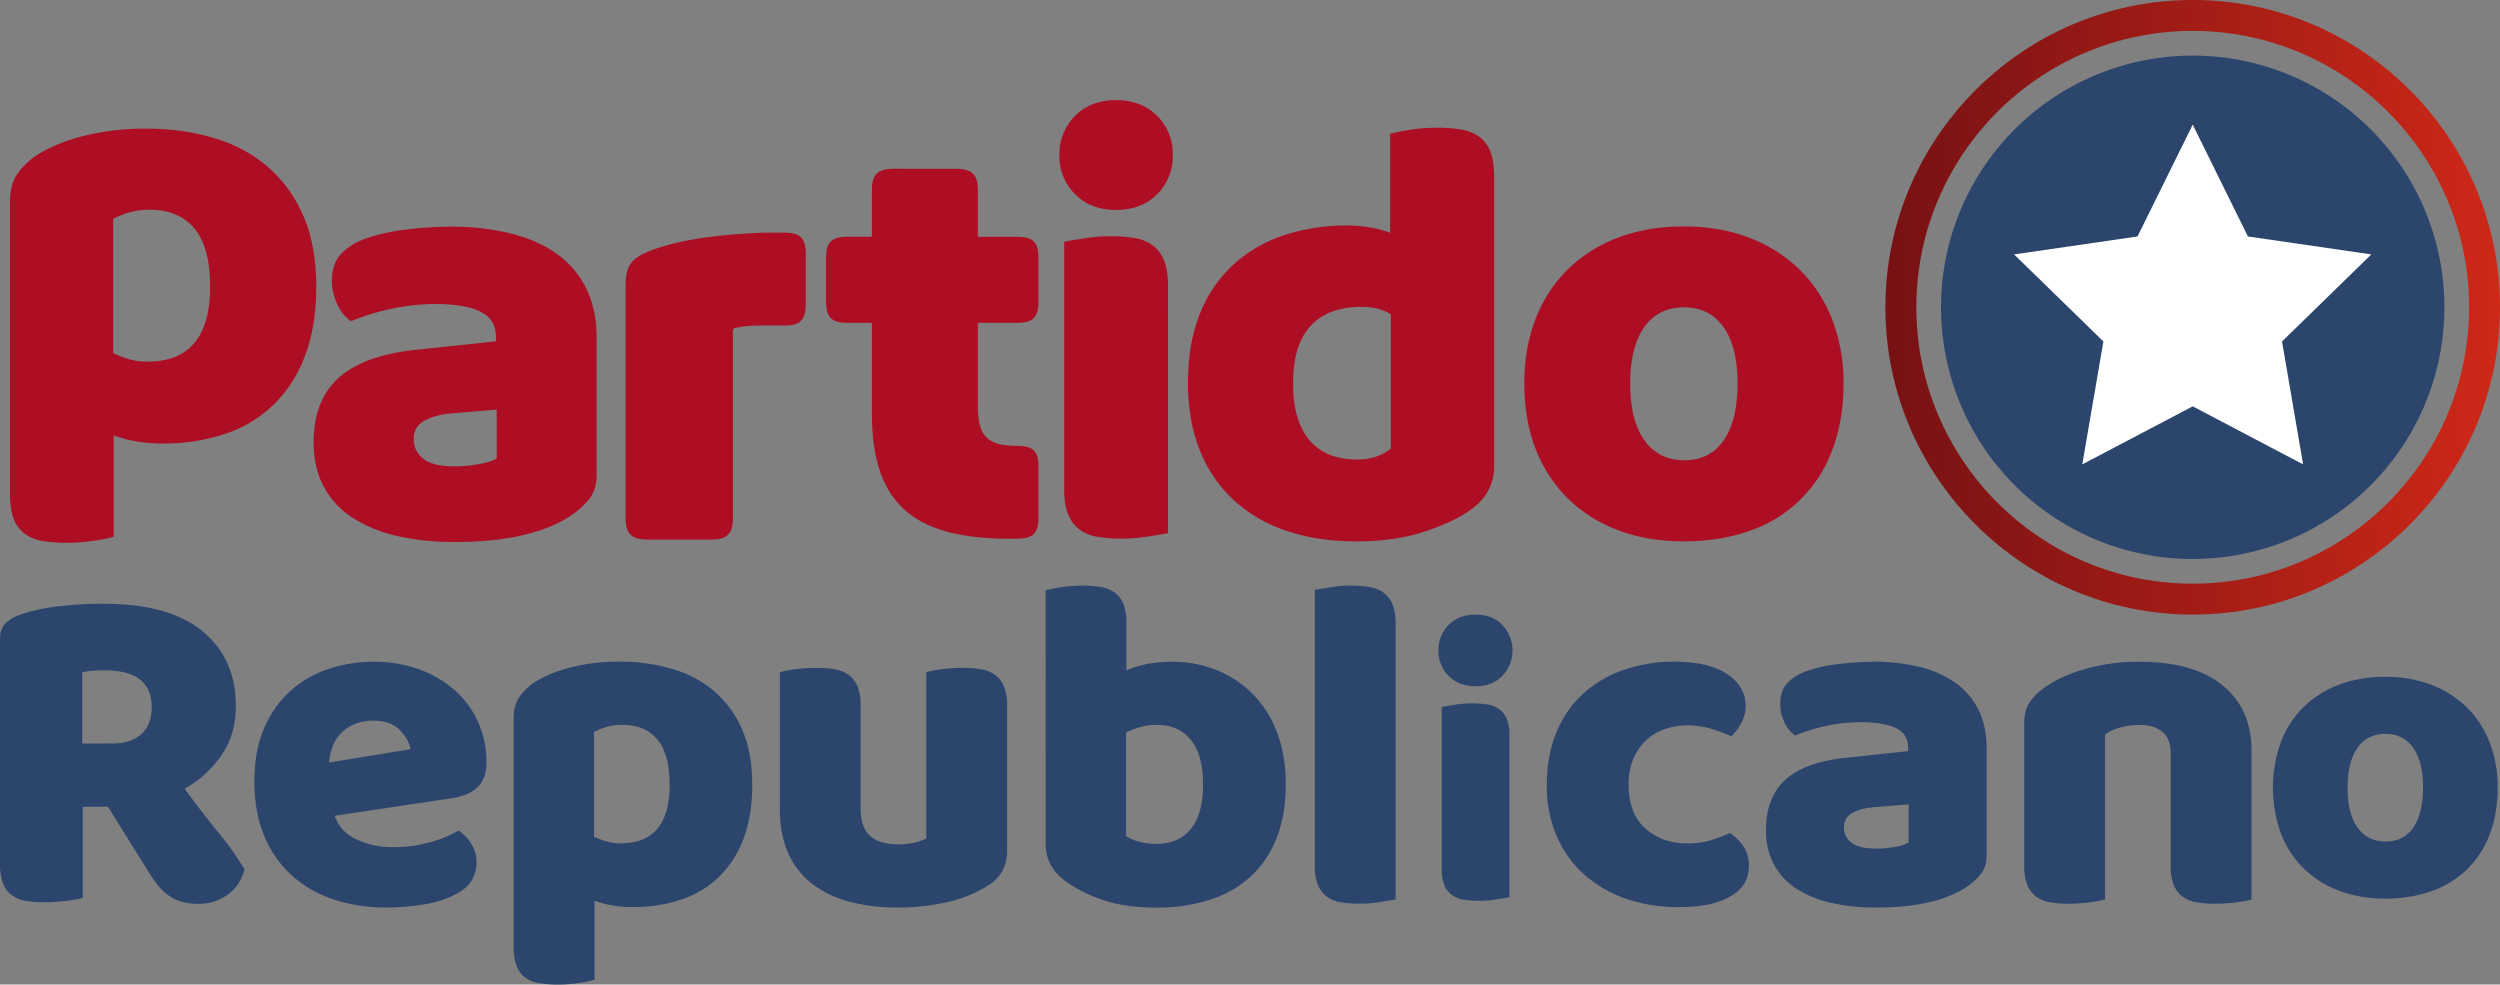
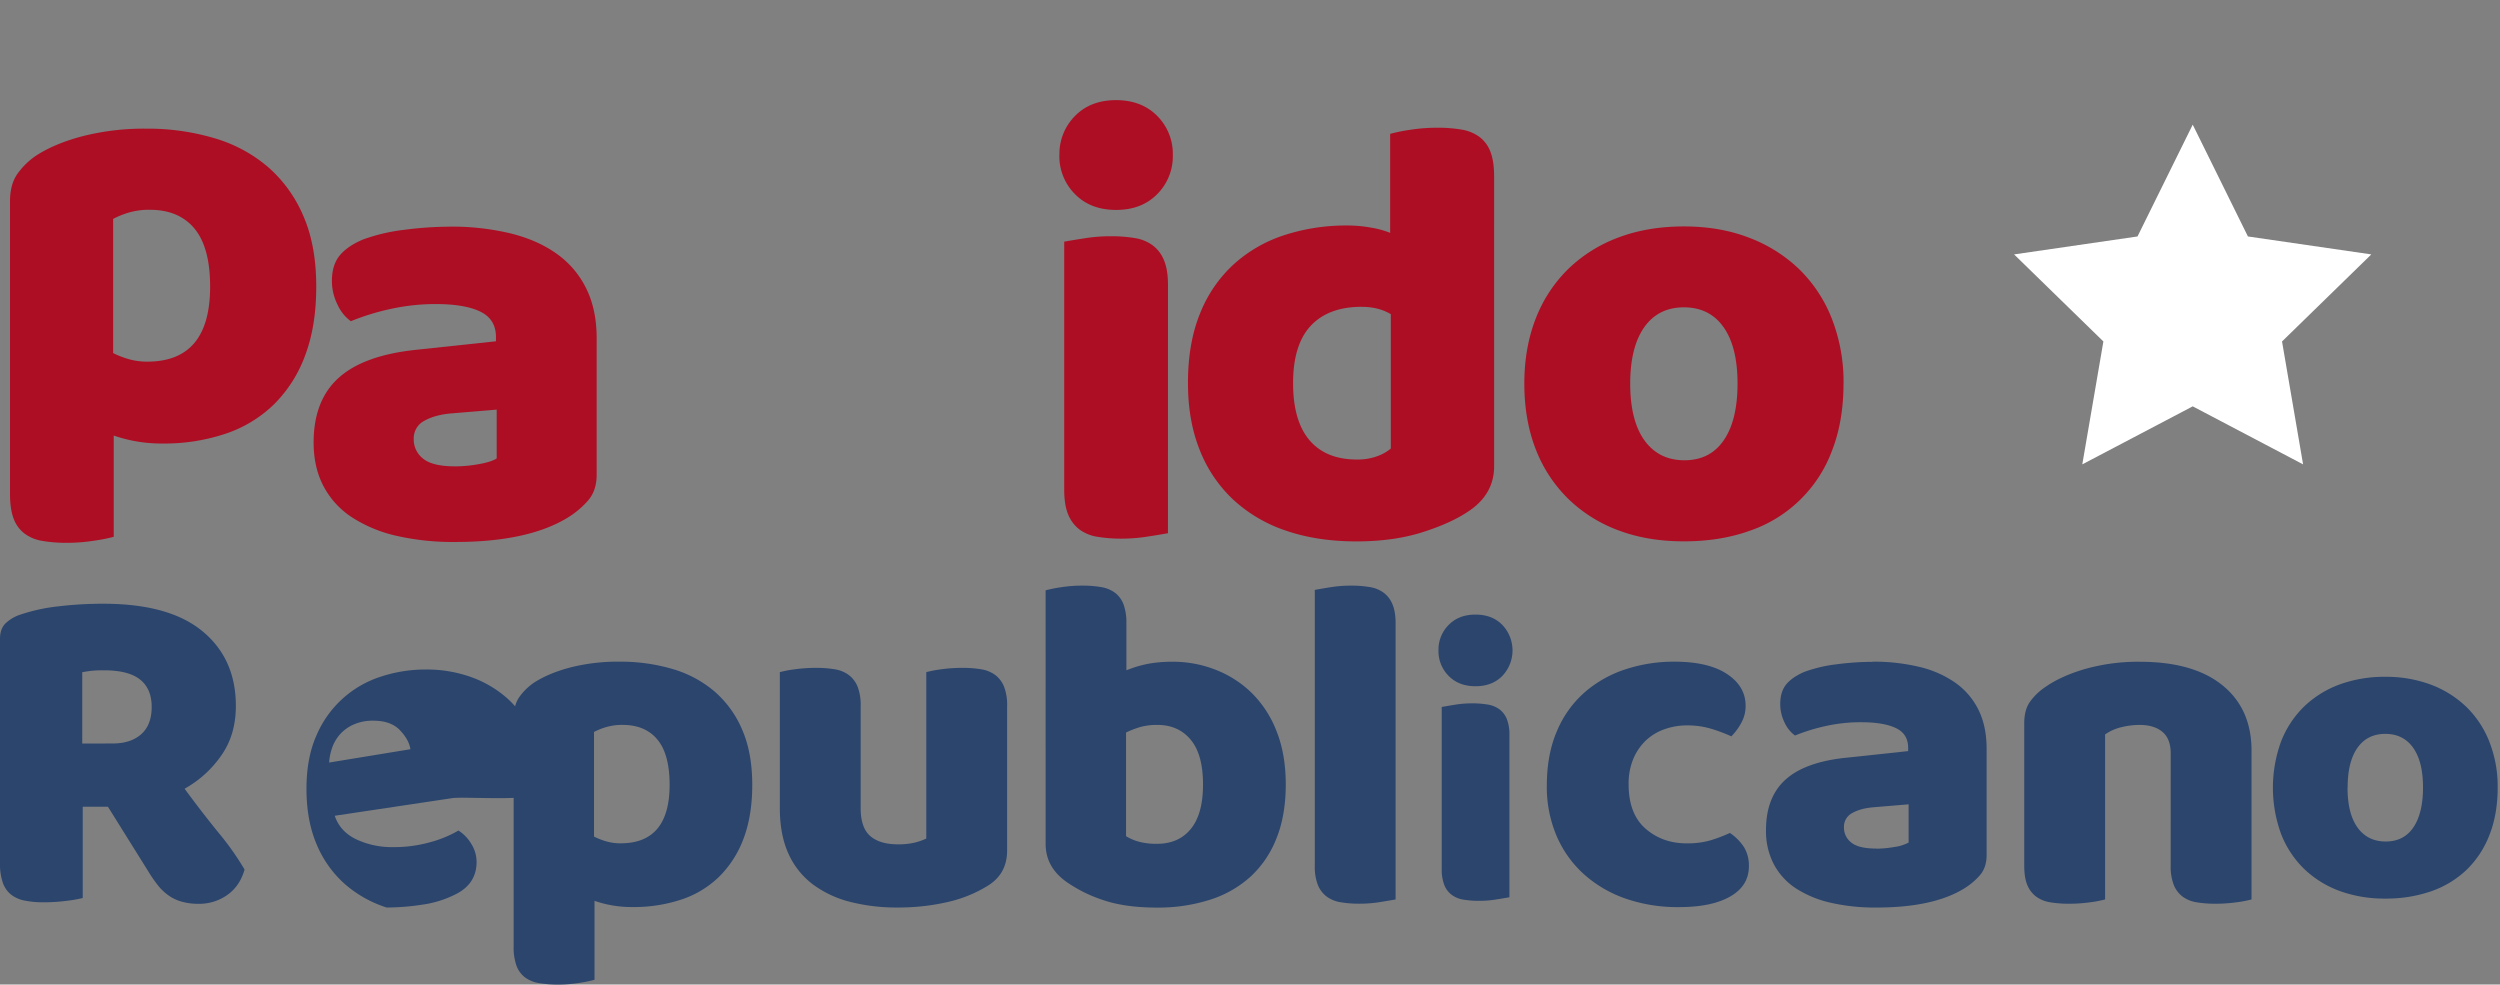
<svg xmlns="http://www.w3.org/2000/svg" viewBox="0 0 1525.42 600.73">
  <rect x="0" y="0" width="1525.42" height="600.73" fill="#808080" stroke="none" />
  <defs>
    <style>.cls-1{fill:none;}.cls-2{clip-path:url(#clip-path);}.cls-3{fill:url(#linear-gradient);}.cls-4{fill:#2b456d;}.cls-5{fill:#fff;}.cls-6{fill:#ad0e24;}</style>
    <clipPath id="clip-path">
      <path class="cls-1" d="M1169.28,187.5c0-93,75.64-168.65,168.65-168.65s168.64,75.66,168.64,168.65-75.65,168.64-168.64,168.64-168.65-75.65-168.65-168.64m-18.87,0c0,103.38,84.11,187.5,187.52,187.5s187.49-84.12,187.49-187.5S1441.32,0,1337.93,0s-187.52,84.11-187.52,187.5" />
    </clipPath>
    <linearGradient id="linear-gradient" x1="369.3" y1="607.84" x2="371.8" y2="607.84" gradientTransform="matrix(149.62, 0, 0, -149.62, -54103.48, 91132.05)" gradientUnits="userSpaceOnUse">
      <stop offset="0" stop-color="#771114" />
      <stop offset="1" stop-color="#ce2818" />
    </linearGradient>
  </defs>
  <g id="Layer_2" data-name="Layer 2">
    <g id="Capa_1" data-name="Capa 1">
      <g class="cls-2">
-         <rect class="cls-3" x="1150.41" width="375.02" height="375" />
-       </g>
-       <path class="cls-4" d="M1491.49,187.5A153.57,153.57,0,1,1,1337.93,33.93,153.57,153.57,0,0,1,1491.49,187.5" />
+         </g>
      <polygon class="cls-5" points="1337.93 76.06 1371.61 144.28 1446.9 155.23 1392.42 208.35 1405.27 283.34 1337.93 247.94 1270.55 283.34 1283.42 208.35 1228.93 155.23 1304.24 144.28 1337.93 76.06" />
      <path class="cls-6" d="M89.13,78.5a142.88,142.88,0,0,1,41.51,5.77,88.61,88.61,0,0,1,32.93,17.67,81.91,81.91,0,0,1,21.59,30q7.83,18,7.8,43,0,23.84-6.69,41.68a81.17,81.17,0,0,1-19,30,77.33,77.33,0,0,1-29.58,18,117.56,117.56,0,0,1-38.53,6,88.86,88.86,0,0,1-29.77-4.86v61.78A99.7,99.7,0,0,1,57.5,329.9a107.46,107.46,0,0,1-16.75,1.31,86.9,86.9,0,0,1-14.7-1.13,24.84,24.84,0,0,1-11-4.46,20.15,20.15,0,0,1-6.71-9.1c-1.48-3.87-2.23-8.89-2.23-15.1V122.77q0-10,4.28-16.36A44.94,44.94,0,0,1,22.15,94.87Q33.69,87.43,50.8,83A151.94,151.94,0,0,1,89.13,78.5m.75,142.16q38.34,0,38.33-45.77,0-23.82-9.49-35.35T91.36,128a43.81,43.81,0,0,0-12.66,1.67,51.2,51.2,0,0,0-9.66,3.9v81.88a56.83,56.83,0,0,0,9.66,3.73,40.77,40.77,0,0,0,11.18,1.48" />
      <path class="cls-6" d="M274.73,138.28a153,153,0,0,1,36.65,4.1q16.59,4.08,28.29,12.46a56.24,56.24,0,0,1,18.05,21.22q6.34,12.83,6.34,30.33v83.38q0,9.66-5.4,15.81a53.89,53.89,0,0,1-12.83,10.6q-24.21,14.51-68.12,14.52A155.65,155.65,0,0,1,242.17,327,84.26,84.26,0,0,1,215,315.81a51,51,0,0,1-17.52-19q-6.12-11.52-6.12-26.79,0-25.7,15.26-39.46t47.26-17.12l48.74-5.2v-2.61q0-10.8-9.47-15.45t-27.35-4.65a127,127,0,0,0-27.56,3A145.71,145.71,0,0,0,214.07,196a25.51,25.51,0,0,1-8.18-10.23,32.21,32.21,0,0,1-3.37-14.33c0-6.44,1.56-11.61,4.66-15.44s7.87-7.14,14.33-9.87a111.75,111.75,0,0,1,25.5-5.95,217.48,217.48,0,0,1,27.72-1.87m3,146.27a84.71,84.71,0,0,0,14-1.3c5.07-.87,8.86-2,11.34-3.53V249.94l-26.8,2.23c-7,.51-12.64,2-17.12,4.46a12,12,0,0,0-6.7,11.17,14.78,14.78,0,0,0,5.77,12.1q5.76,4.67,19.54,4.65" />
      <path class="cls-6" d="M646.43,94.6a32.75,32.75,0,0,1,9.49-23.83Q665.4,61.09,681,61.1t25.13,9.67a32.71,32.71,0,0,1,9.49,23.83,32.7,32.7,0,0,1-9.49,23.82q-9.49,9.67-25.13,9.67t-25.12-9.67a32.74,32.74,0,0,1-9.49-23.82m66.26,230.75c-2.73.49-6.76,1.18-12.11,2a100.58,100.58,0,0,1-16.17,1.31,87.89,87.89,0,0,1-14.71-1.12,25,25,0,0,1-11-4.46,21.66,21.66,0,0,1-6.88-9.13c-1.61-3.83-2.43-8.86-2.43-15.07V147.45c2.75-.5,6.76-1.18,12.11-2a99.33,99.33,0,0,1,16.19-1.3,88.28,88.28,0,0,1,14.71,1.1,25.14,25.14,0,0,1,11,4.47,21.31,21.31,0,0,1,6.88,9.12c1.61,3.84,2.43,8.88,2.43,15.08Z" />
      <path class="cls-4" d="M877.72,396.86a21.26,21.26,0,0,1,6.2-15.54Q890.1,375,900.3,375c6.81,0,12.26,2.11,16.39,6.32a22.59,22.59,0,0,1,0,31.09c-4.13,4.21-9.58,6.31-16.39,6.31s-12.26-2.1-16.38-6.31a21.28,21.28,0,0,1-6.2-15.55M921,547.47q-2.67.48-7.9,1.33a64,64,0,0,1-10.56.86,56.62,56.62,0,0,1-9.59-.73,16.19,16.19,0,0,1-7.16-2.93,13.79,13.79,0,0,1-4.5-5.93,25.88,25.88,0,0,1-1.59-9.84V431.37c1.79-.33,4.43-.79,7.88-1.34a64.76,64.76,0,0,1,10.59-.87,57.69,57.69,0,0,1,9.59.74,16.62,16.62,0,0,1,7.17,2.91,14.24,14.24,0,0,1,4.5,5.95A25.88,25.88,0,0,1,921,448.6Z" />
-       <path class="cls-6" d="M478.36,141.93c10.15,0,13.3,3.52,13.3,13.32V185c0,10.15-3.15,13.65-13.3,13.65H465.05a73.42,73.42,0,0,0-16.11,1.39c-1,0-1.73.71-1.73,2.11V315.93c0,9.8-3.52,13.31-13.65,13.31H395.39c-10.15,0-13.66-3.51-13.66-13.31V174.14c0-11.54,3.15-16.46,14.69-21,17.16-6.66,40.63-10.16,71.08-11.22Z" />
-       <path class="cls-6" d="M583.17,103c10,0,13.49,3.44,13.49,13.12v28.35h23.86c10,0,13.13,3.45,13.13,13.12v25.93c0,10-3.11,13.48-13.13,13.48H596.66v50.81c0,18.32,5.87,24.2,23.5,24.2,10.72,0,13.49,3.46,13.49,13.47v29.73c0,10-2.77,13.48-13.49,13.48C559,329.7,532,309,532,252.27V197H517.18c-10,0-13.15-3.45-13.15-13.48V157.56c0-9.67,3.11-13.12,13.15-13.12H532V116.09c0-9.68,3.45-13.12,13.47-13.12Z" />
      <path class="cls-6" d="M724.85,233.78q0-24.6,7.45-42.7a81.42,81.42,0,0,1,20.68-30,84.89,84.89,0,0,1,30.95-17.69,121.62,121.62,0,0,1,38.2-5.8,80.38,80.38,0,0,1,14.56,1.32,56.19,56.19,0,0,1,11.54,3.17V81.68a100.93,100.93,0,0,1,11.94-2.44A107.46,107.46,0,0,1,877,77.93a87.11,87.11,0,0,1,14.71,1.13,25.4,25.4,0,0,1,11,4.47,20.35,20.35,0,0,1,6.73,9.15q2.22,5.77,2.23,15.11V284.48q0,17.53-16.4,28-10.83,7.11-28,12.47t-39.52,5.4q-24.22,0-43.43-6.68a88.29,88.29,0,0,1-32.44-19.37,83.4,83.4,0,0,1-20.12-30.4q-6.91-17.7-6.89-40.08m105.86-46.61c-13.42,0-23.74,3.88-30.93,11.55S789,218.1,789,233.78q0,23.11,10.06,34.88t29.08,11.73a34.85,34.85,0,0,0,12.12-2,27.82,27.82,0,0,0,8.37-4.69v-82c-5-3-10.94-4.48-17.89-4.48" />
      <path class="cls-6" d="M1124.85,234q0,23.07-7.06,41.1A81.61,81.61,0,0,1,1067.23,324q-17.88,6.33-39.78,6.31c-14.64,0-27.91-2.18-39.8-6.66A87.6,87.6,0,0,1,957,304.48a85.47,85.47,0,0,1-19.9-30.26q-7-17.87-7-40.18,0-21.9,7-39.77A85.45,85.45,0,0,1,957,164a88,88,0,0,1,30.68-19.15q17.83-6.69,39.8-6.69t39.78,6.89a89.69,89.69,0,0,1,30.67,19.33,85.61,85.61,0,0,1,19.89,30.3,106.51,106.51,0,0,1,7.06,39.39M994.7,234q0,22.7,8.75,34.77t24.36,12.07q15.62,0,24-12.25t8.38-34.59q0-22.29-8.54-34.38t-24.16-12.09q-15.63,0-24.19,12.09T994.7,234" />
      <path class="cls-4" d="M1524,480.5q0,16.23-5,28.93a59.05,59.05,0,0,1-14,21.33,59.8,59.8,0,0,1-21.59,13.07,83.51,83.51,0,0,1-28,4.45,79.4,79.4,0,0,1-28-4.7,62.22,62.22,0,0,1-21.59-13.49,59.92,59.92,0,0,1-14-21.32,82.3,82.3,0,0,1,0-56.28,60,60,0,0,1,14-21.32,62.2,62.2,0,0,1,21.59-13.48,79.4,79.4,0,0,1,28-4.72,77.85,77.85,0,0,1,28,4.84A63.63,63.63,0,0,1,1505,431.43a60.5,60.5,0,0,1,14,21.34,74.53,74.53,0,0,1,5,27.73m-91.61,0q0,16,6.14,24.48t17.15,8.48c7.35,0,13-2.87,16.89-8.62s5.88-13.87,5.88-24.34-2-18.56-6-24.21-9.68-8.51-17-8.51-13,2.84-17,8.51-6,13.74-6,24.21" />
      <path class="cls-4" d="M50.48,492.24v55.7a80,80,0,0,1-10,1.73,104.73,104.73,0,0,1-13.49.88,59.53,59.53,0,0,1-11.76-1,19.68,19.68,0,0,1-8.4-3.63,15.94,15.94,0,0,1-5.08-7.24A34.92,34.92,0,0,1,0,526.46V389.81q0-6.09,3.34-9.42A23.77,23.77,0,0,1,12.48,375,109,109,0,0,1,35.41,370a226.54,226.54,0,0,1,27.85-1.61q40,0,60.34,16.82t20.31,45.56q0,18-9.28,30.75a66.55,66.55,0,0,1-22,19.73q10.45,14.24,20.6,26.7a171.63,171.63,0,0,1,16,22.63q-2.91,10.15-10.58,15.52a29.55,29.55,0,0,1-17.28,5.38,37.39,37.39,0,0,1-11-1.46,26,26,0,0,1-8.1-4.07,32.25,32.25,0,0,1-6.41-6.38,88,88,0,0,1-5.52-8.12L65.86,492.24Zm18.29-38.59q11,0,17.4-5.67t6.38-16.68q0-11-7.1-16.68T63,409a67.17,67.17,0,0,0-7,.28c-1.76.2-3.69.5-5.82.88v43.53Z" />
-       <path class="cls-4" d="M235.89,553.73A101.87,101.87,0,0,1,204.11,549a72.13,72.13,0,0,1-25.53-14.36,66.44,66.44,0,0,1-17.12-24.08q-6.22-14.5-6.24-33.95,0-19.14,6.24-32.94a63.79,63.79,0,0,1,39.62-35.68,86.61,86.61,0,0,1,26.68-4.21,80.7,80.7,0,0,1,28,4.65,67.36,67.36,0,0,1,21.76,12.76,57,57,0,0,1,14.23,19.46,59.69,59.69,0,0,1,5.08,24.64c0,6.58-1.86,11.61-5.52,15.1S282.5,486,275.92,487l-71.67,10.75q3.19,9.57,13.07,14.36A51.24,51.24,0,0,0,240,516.89a81.16,81.16,0,0,0,22.47-3,70.91,70.91,0,0,0,17.27-7.12,24.47,24.47,0,0,1,7.83,8.14,20.76,20.76,0,0,1,3.22,11q0,13.07-12.21,19.45A64.36,64.36,0,0,1,257.64,552a145.85,145.85,0,0,1-21.75,1.74m-8.13-114a28.73,28.73,0,0,0-12,2.34,24.24,24.24,0,0,0-8.27,5.94,24.63,24.63,0,0,0-4.79,8.13,33.35,33.35,0,0,0-1.87,9.13l49.59-8.13q-.85-5.79-6.38-11.58c-3.67-3.88-9.07-5.83-16.24-5.83" />
+       <path class="cls-4" d="M235.89,553.73a72.13,72.13,0,0,1-25.53-14.36,66.44,66.44,0,0,1-17.12-24.08q-6.22-14.5-6.24-33.95,0-19.14,6.24-32.94a63.79,63.79,0,0,1,39.62-35.68,86.61,86.61,0,0,1,26.68-4.21,80.7,80.7,0,0,1,28,4.65,67.36,67.36,0,0,1,21.76,12.76,57,57,0,0,1,14.23,19.46,59.69,59.69,0,0,1,5.08,24.64c0,6.58-1.86,11.61-5.52,15.1S282.5,486,275.92,487l-71.67,10.75q3.19,9.57,13.07,14.36A51.24,51.24,0,0,0,240,516.89a81.16,81.16,0,0,0,22.47-3,70.91,70.91,0,0,0,17.27-7.12,24.47,24.47,0,0,1,7.83,8.14,20.76,20.76,0,0,1,3.22,11q0,13.07-12.21,19.45A64.36,64.36,0,0,1,257.64,552a145.85,145.85,0,0,1-21.75,1.74m-8.13-114a28.73,28.73,0,0,0-12,2.34,24.24,24.24,0,0,0-8.27,5.94,24.63,24.63,0,0,0-4.79,8.13,33.35,33.35,0,0,0-1.87,9.13l49.59-8.13q-.85-5.79-6.38-11.58c-3.67-3.88-9.07-5.83-16.24-5.83" />
      <path class="cls-4" d="M378.06,403.73a112.17,112.17,0,0,1,32.35,4.49A69.59,69.59,0,0,1,436.09,422a63.94,63.94,0,0,1,16.82,23.36Q459,459.46,459,478.88q0,18.58-5.2,32.51A64.11,64.11,0,0,1,439,534.74a60,60,0,0,1-23.05,14.06,92.06,92.06,0,0,1-30,4.65,69.47,69.47,0,0,1-23.2-3.78v48.16a77.73,77.73,0,0,1-9.3,1.9,82.52,82.52,0,0,1-13.06,1,68.21,68.21,0,0,1-11.45-.86,19.71,19.71,0,0,1-8.57-3.48,15.81,15.81,0,0,1-5.21-7.1,33.24,33.24,0,0,1-1.75-11.77V438.25q0-7.81,3.33-12.76a35.79,35.79,0,0,1,9.15-9q9-5.79,22.34-9.29a118.51,118.51,0,0,1,29.89-3.48m.58,110.84q29.87,0,29.88-35.69,0-18.57-7.4-27.56c-4.93-6-12.06-9-21.32-9a33.72,33.72,0,0,0-9.85,1.3,40.16,40.16,0,0,0-7.56,3v63.84A42,42,0,0,0,370,513.4a31.15,31.15,0,0,0,8.69,1.17" />
      <path class="cls-4" d="M475.83,410.12a68.29,68.29,0,0,1,9.15-1.74,91.65,91.65,0,0,1,12.91-.87,67.32,67.32,0,0,1,11.46.87,19.4,19.4,0,0,1,8.55,3.49,16.77,16.77,0,0,1,5.37,7.09,30.85,30.85,0,0,1,1.88,11.76v62.37q0,11.93,5.81,17t16.82,5.09A42.65,42.65,0,0,0,558.67,514a38.3,38.3,0,0,0,6.52-2.33V410.12a68.4,68.4,0,0,1,9.14-1.74,92.15,92.15,0,0,1,12.93-.87,66.71,66.71,0,0,1,11.43.87,19.52,19.52,0,0,1,8.58,3.49,16.75,16.75,0,0,1,5.36,7.09,30.85,30.85,0,0,1,1.88,11.76v88.2q0,14.52-12.18,21.76a79.6,79.6,0,0,1-24.22,9.73,133.5,133.5,0,0,1-30.6,3.32,113.55,113.55,0,0,1-28.89-3.47,64.69,64.69,0,0,1-22.77-10.74,47.94,47.94,0,0,1-14.79-18.71q-5.22-11.46-5.23-27.72Z" />
      <path class="cls-4" d="M638,360.21a79.67,79.67,0,0,1,9.31-1.88,82.26,82.26,0,0,1,13-1,67,67,0,0,1,11.45.88,19.54,19.54,0,0,1,8.57,3.48,15.81,15.81,0,0,1,5.22,7.11,32.84,32.84,0,0,1,1.74,11.75V409a70.74,70.74,0,0,1,13.78-4.07,83.73,83.73,0,0,1,14.37-1.16,71.14,71.14,0,0,1,26.4,4.94A65.25,65.25,0,0,1,763.94,423,66.33,66.33,0,0,1,779,446.39q5.51,13.91,5.53,32.21,0,18.86-5.67,32.93a62.9,62.9,0,0,1-15.8,23.35A66.89,66.89,0,0,1,738.25,549a103.66,103.66,0,0,1-32.34,4.78q-19.17,0-32.49-4.48a85.68,85.68,0,0,1-22.64-11.17q-12.76-9-12.77-23.21Zm67.9,154.66q13.33,0,20.75-9.15t7.39-27.12c0-12.2-2.52-21.27-7.54-27.28s-11.8-9-20.31-9a38.46,38.46,0,0,0-10,1.16,57.77,57.77,0,0,0-9.11,3.48v63.26a29.46,29.46,0,0,0,7.7,3.32,40,40,0,0,0,11.15,1.32" />
      <path class="cls-4" d="M851.55,548.8c-2.13.4-5.28.93-9.42,1.61a80.24,80.24,0,0,1-12.61,1,68.16,68.16,0,0,1-11.47-.88,19.55,19.55,0,0,1-8.57-3.49,16.79,16.79,0,0,1-5.37-7.09,31,31,0,0,1-1.86-11.76V359.93q3.16-.58,9.43-1.6a77.82,77.82,0,0,1,12.61-1,67.25,67.25,0,0,1,11.46.88,19.6,19.6,0,0,1,8.56,3.48,16.67,16.67,0,0,1,5.36,7.11c1.27,3,1.88,6.91,1.88,11.75Z" />
      <path class="cls-4" d="M1029.43,442.62a40.7,40.7,0,0,0-13.79,2.32,32,32,0,0,0-11.32,6.81,33.43,33.43,0,0,0-7.69,11.18,39,39,0,0,0-2.9,15.66q0,18,10.3,27t25.11,9a50,50,0,0,0,15.07-2,93.54,93.54,0,0,0,11.32-4.35,30.33,30.33,0,0,1,8.71,8.84,21.77,21.77,0,0,1,2.88,11.46q0,11.89-11.3,18.42t-31.32,6.53a97.05,97.05,0,0,1-33.1-5.36A74.76,74.76,0,0,1,966,533a66.71,66.71,0,0,1-16.39-23.37,76.19,76.19,0,0,1-5.79-30.17q0-19.14,6.23-33.51a64.86,64.86,0,0,1,17-23.65,71.91,71.91,0,0,1,24.8-13.92,94.51,94.51,0,0,1,29.76-4.65q20.85,0,32.2,7.55t11.3,19.44a21.08,21.08,0,0,1-2.61,10.3,35.68,35.68,0,0,1-6.1,8.27,96.86,96.86,0,0,0-11.88-4.5,50.07,50.07,0,0,0-15.08-2.17" />
      <path class="cls-4" d="M1142.57,403.73a119.6,119.6,0,0,1,28.59,3.19,64.16,64.16,0,0,1,22,9.72,44,44,0,0,1,14.08,16.55q4.93,10,4.93,23.65v65q0,7.53-4.21,12.34a42.65,42.65,0,0,1-10,8.26q-18.85,11.33-53.1,11.31a121,121,0,0,1-27.7-2.9,65.57,65.57,0,0,1-21.2-8.7,40,40,0,0,1-13.62-14.8,43.66,43.66,0,0,1-4.78-20.89q0-20,11.89-30.75t36.84-13.35l38-4.07v-2c0-5.61-2.45-9.61-7.39-12s-12-3.61-21.33-3.61a97.81,97.81,0,0,0-21.47,2.3,114.81,114.81,0,0,0-18.85,5.81,20.14,20.14,0,0,1-6.4-8,25.55,25.55,0,0,1-2.61-11.17q0-7.53,3.64-12t11.16-7.69a87.27,87.27,0,0,1,19.88-4.64,172.12,172.12,0,0,1,21.61-1.46m2.32,114a63.89,63.89,0,0,0,10.89-1,26.15,26.15,0,0,0,8.84-2.73V490.77l-20.89,1.75c-5.41.4-9.86,1.54-13.33,3.47a9.41,9.41,0,0,0-5.24,8.71,11.53,11.53,0,0,0,4.5,9.43c3,2.42,8.08,3.63,15.23,3.63" />
      <path class="cls-4" d="M1324.5,459.74q0-9-5.1-13.21c-3.36-2.81-8-4.2-13.78-4.2a46.24,46.24,0,0,0-11.45,1.44,28.65,28.65,0,0,0-9.71,4.36V548.8a66,66,0,0,1-9.16,1.75,93.12,93.12,0,0,1-12.9.88,67.74,67.74,0,0,1-11.45-.88,19.69,19.69,0,0,1-8.58-3.49A16.61,16.61,0,0,1,1237,540c-1.27-3-1.87-6.92-1.87-11.76v-87c0-5.23,1.09-9.48,3.31-12.77a35.84,35.84,0,0,1,9.16-9q9.86-7,24.81-11.32a118.56,118.56,0,0,1,33.2-4.36q32.79,0,50.5,14.38t17.7,39.9V548.8a65.56,65.56,0,0,1-9.14,1.75,93.62,93.62,0,0,1-12.92.88,68.12,68.12,0,0,1-11.46-.88,19.56,19.56,0,0,1-8.56-3.49,16.61,16.61,0,0,1-5.36-7.09,30.62,30.62,0,0,1-1.88-11.76Z" />
    </g>
  </g>
</svg>